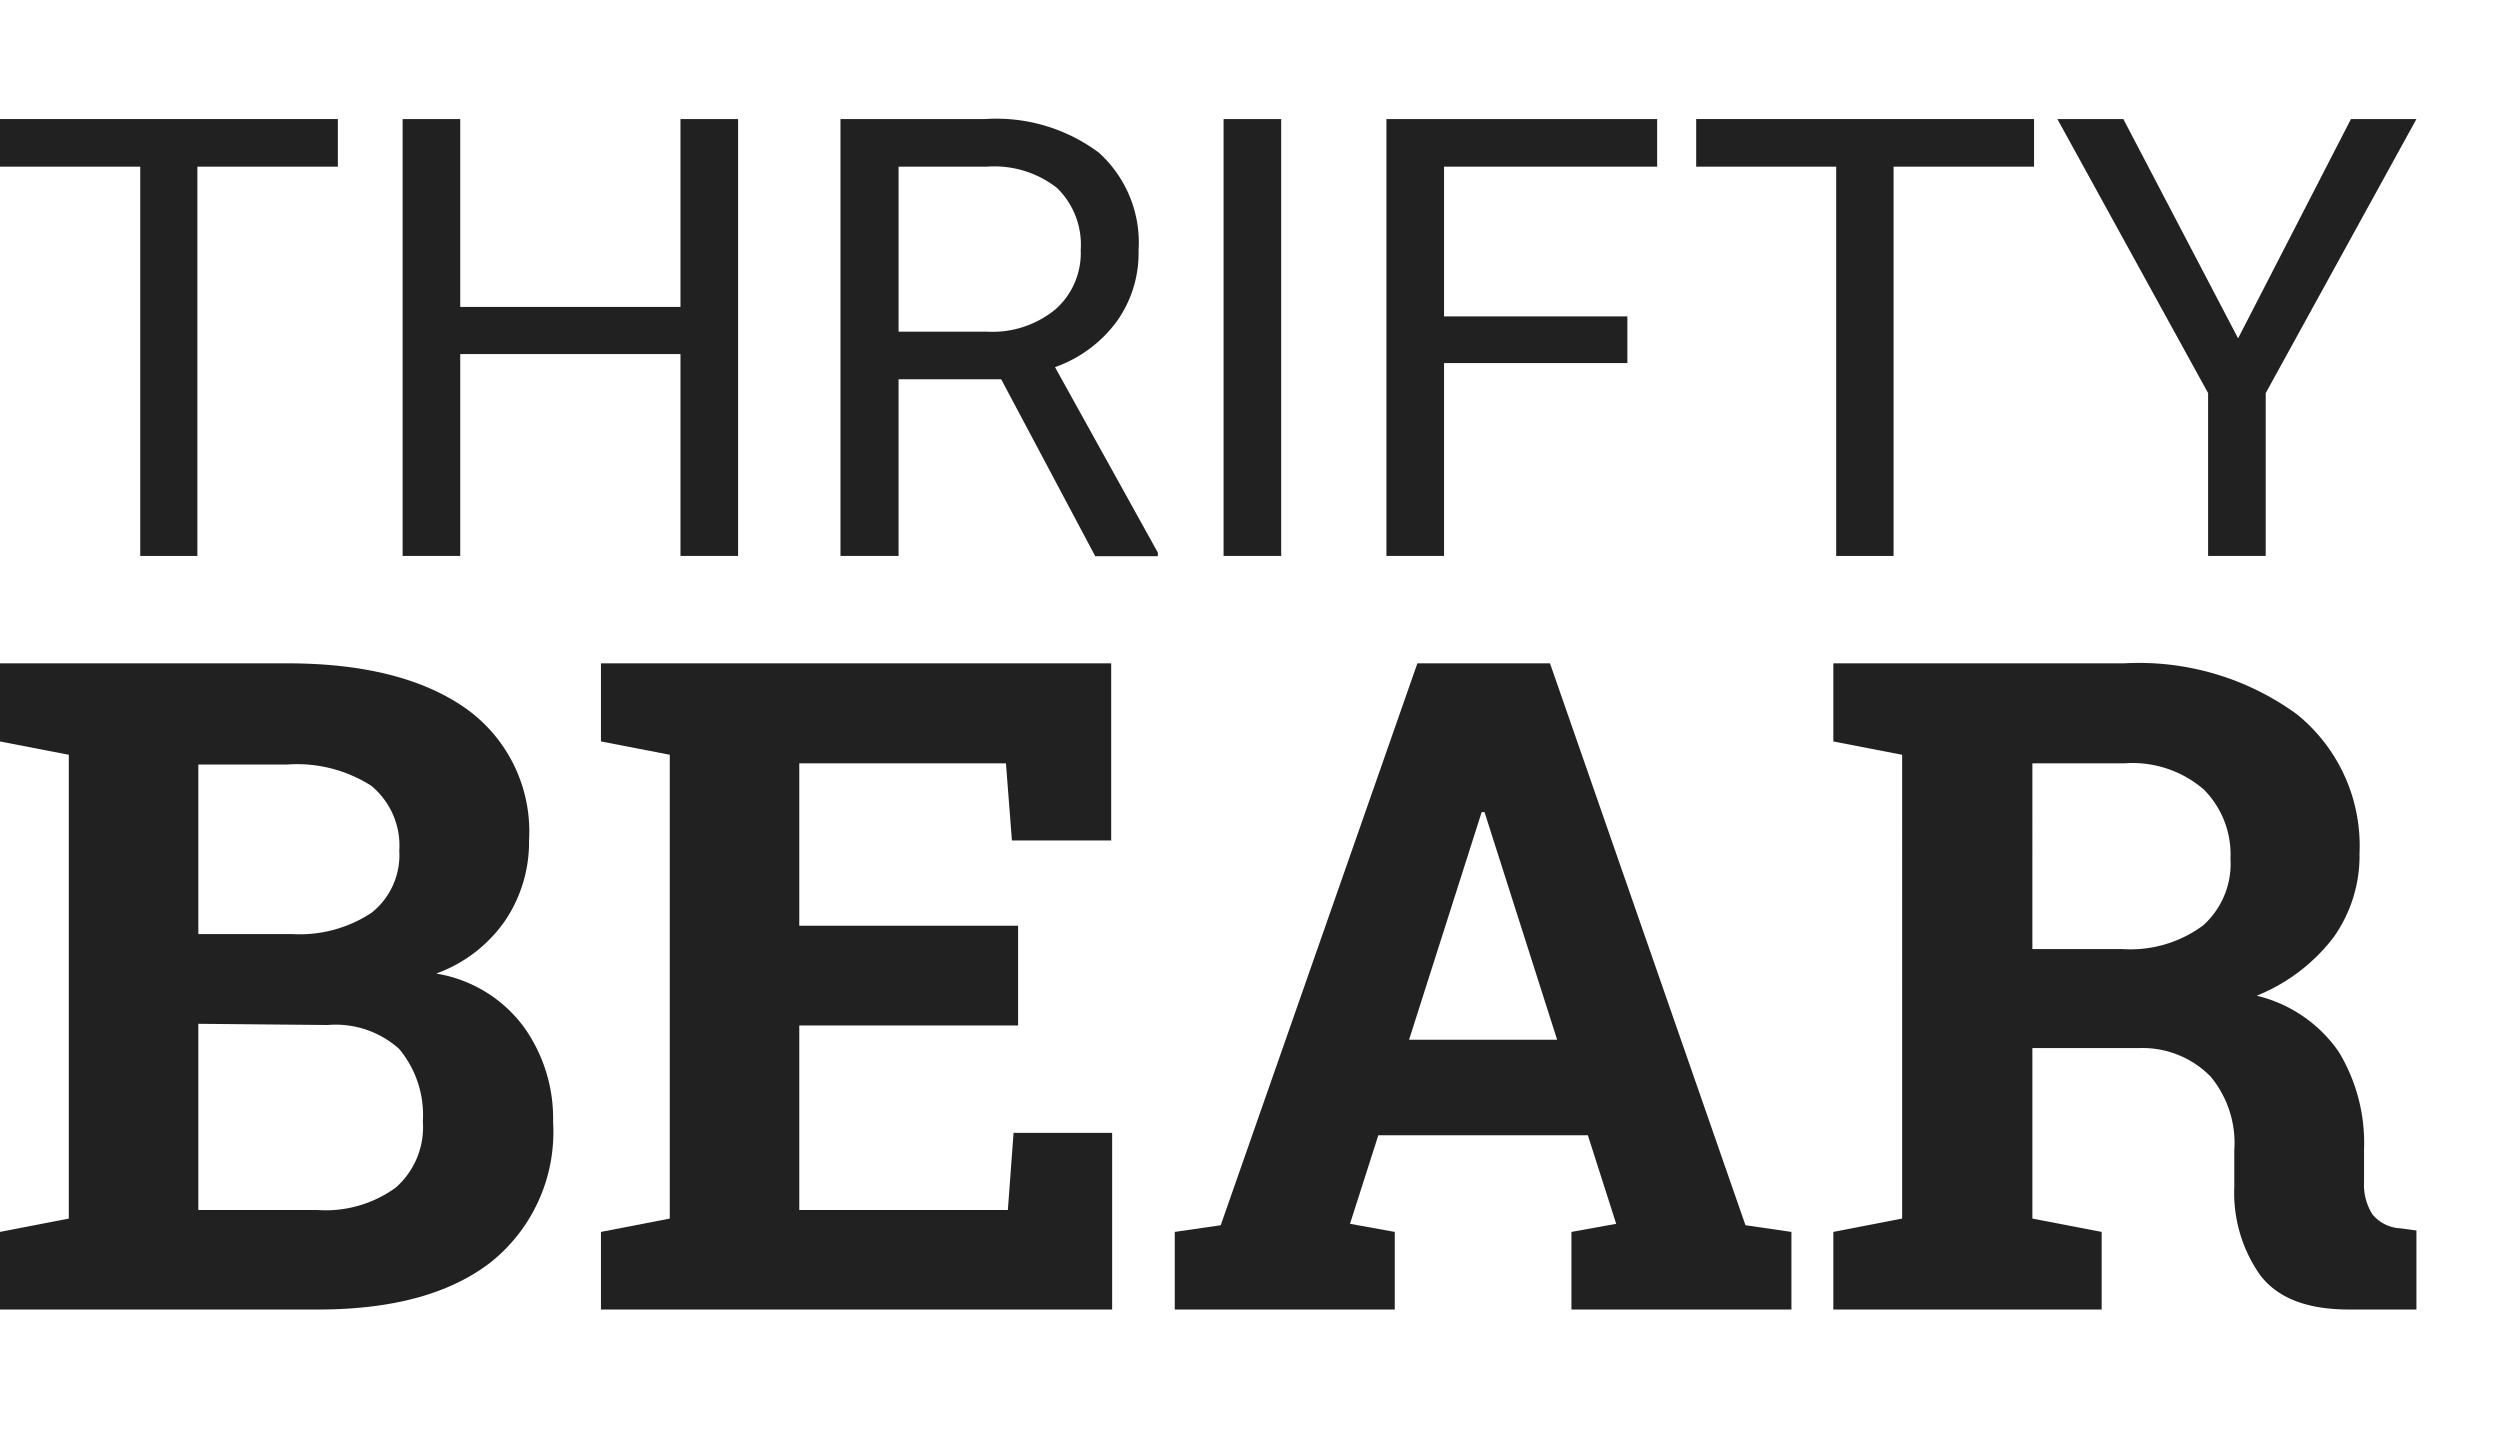
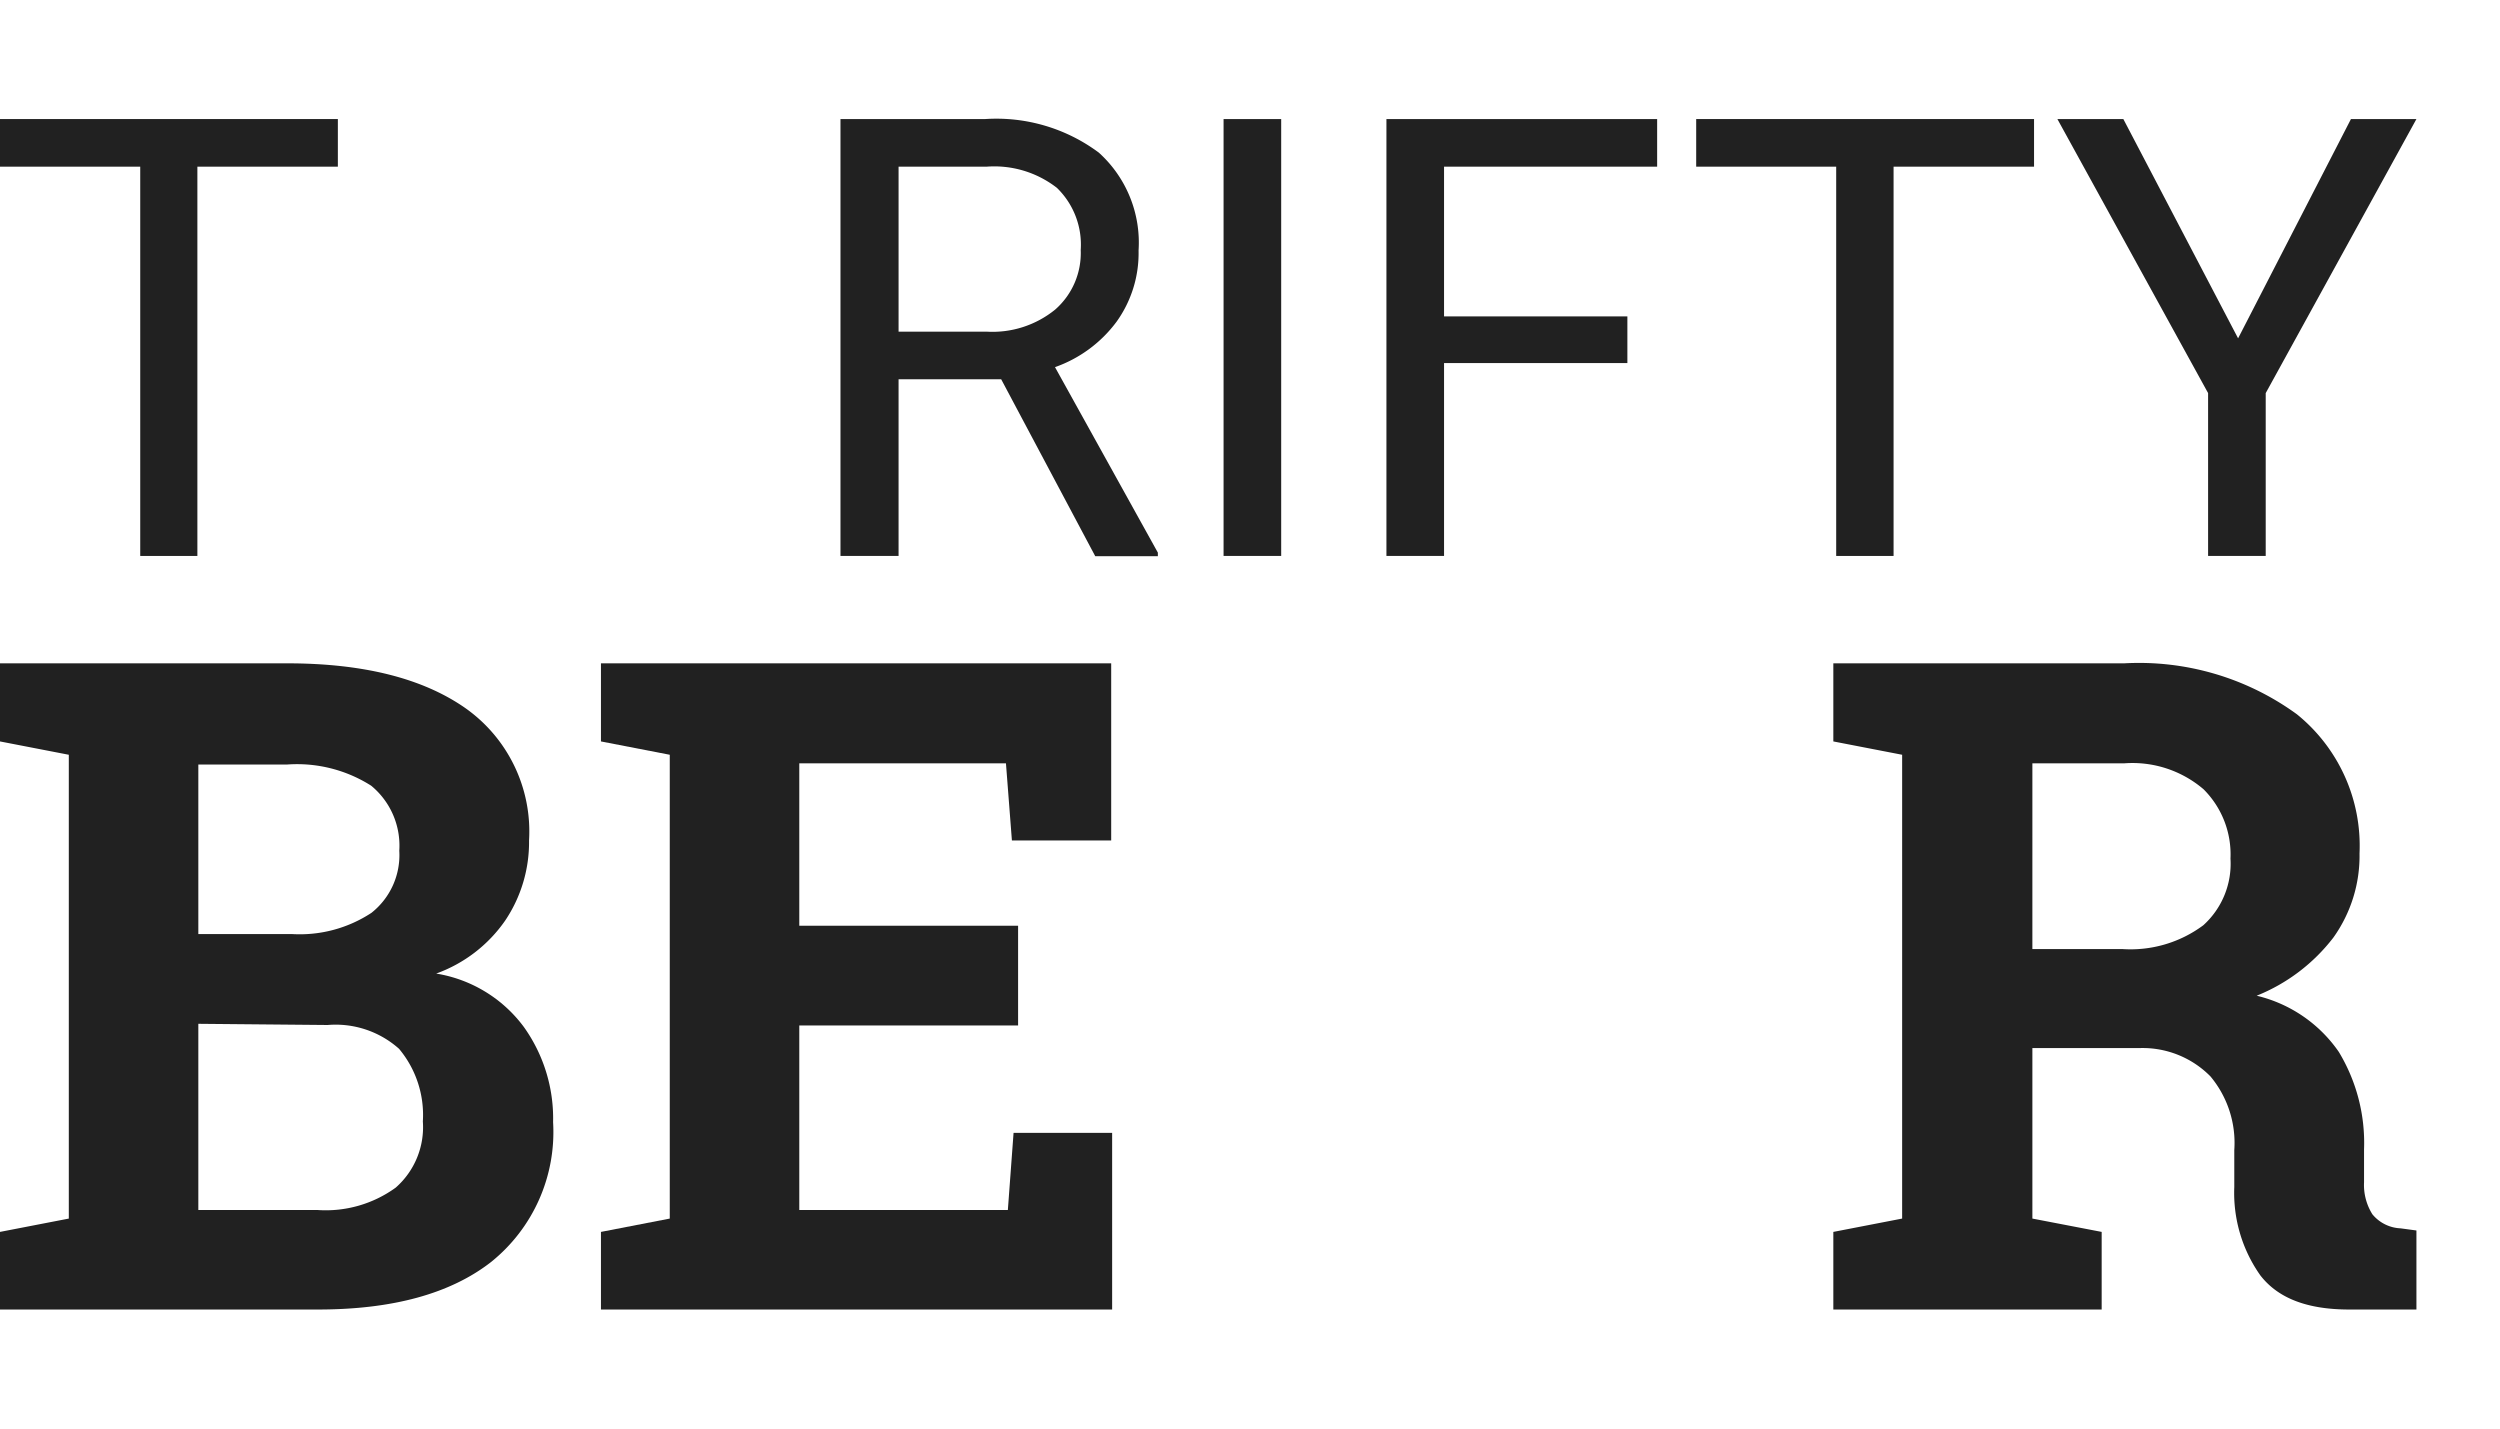
<svg xmlns="http://www.w3.org/2000/svg" width="105" height="60" viewBox="0 0 105 60">
  <path fill="#212121" d="M14.19,7H8.29V23.35H5.89V7H0V5H14.19Z" />
-   <path fill="#212121" d="M31,23.35H28.58V14.87H19.33v8.48H16.91V5h2.42v7.89h9.25V5H31Z" />
  <path fill="#212121" d="M42.05,15.93H37.74v7.42H35.3V5h6.08a7.2,7.2,0,0,1,4.77,1.41,5.09,5.09,0,0,1,1.67,4.11,4.94,4.94,0,0,1-.93,3,5.49,5.49,0,0,1-2.58,1.9l4.32,7.79v.15H46Zm-4.31-2h3.71A4.17,4.17,0,0,0,44.32,13a3.15,3.15,0,0,0,1.07-2.5,3.32,3.32,0,0,0-1-2.61A4.28,4.28,0,0,0,41.44,7h-3.7Z" />
  <path fill="#212121" d="M53.81,23.35H51.39V5h2.42Z" />
  <path fill="#212121" d="M68.35,15.25h-7.7v8.1H58.23V5H69.6V7H60.65v6.29h7.7Z" />
  <path fill="#212121" d="M85.43,7h-5.9V23.35H77.12V7H71.24V5H85.43Z" />
  <path fill="#212121" d="M94,14.21,98.74,5h2.75L95.16,16.51v6.84H92.74V16.51L86.41,5h2.77Z" />
  <path fill="#212121" d="M12.06,27.86q4.78,0,7.47,1.87a6.34,6.34,0,0,1,2.69,5.57,5.9,5.9,0,0,1-1,3.36,6,6,0,0,1-2.9,2.23A5.72,5.72,0,0,1,22,43.13a6.61,6.61,0,0,1,1.23,4A7,7,0,0,1,20.63,53q-2.56,2-7.28,2H0V51.74l2.89-.56V31.7L0,31.14V27.86H12.06ZM8.33,39.23h3.92a5.48,5.48,0,0,0,3.35-.89,3.09,3.09,0,0,0,1.17-2.61A3.26,3.26,0,0,0,15.59,33a5.8,5.8,0,0,0-3.53-.89H8.33Zm0,3.77v7.82h5a5,5,0,0,0,3.29-.94,3.38,3.38,0,0,0,1.14-2.78,4.33,4.33,0,0,0-1-3.05,4,4,0,0,0-3-1Z" />
  <path fill="#212121" d="M42.76,43.07H33.57v7.75h8.76l.24-3.24h4.14V55H25.24V51.74l2.89-.56V31.7l-2.89-.56V27.86H46.67V35.3H42.5l-.25-3.24H33.57v6.82h9.19Z" />
-   <path fill="#212121" d="M49.34,51.74l1.93-.28,8.26-23.6H65.1l8.21,23.6,1.93.28V55H66V51.74l1.88-.34-1.19-3.72h-8.8L56.7,51.4l1.88.34V55H49.34Zm9.84-8.07H65.4l-3.05-9.56h-.12Z" />
  <path fill="#212121" d="M89.22,27.86A11.26,11.26,0,0,1,96.47,30a7.1,7.1,0,0,1,2.63,5.84A5.9,5.9,0,0,1,98,39.38a7.65,7.65,0,0,1-3.22,2.44,5.83,5.83,0,0,1,3.45,2.36,7.38,7.38,0,0,1,1.06,4.09v1.38A2.32,2.32,0,0,0,99.64,51a1.62,1.62,0,0,0,1.18.59l.67.09V55H98.67c-1.78,0-3-.48-3.74-1.44a6,6,0,0,1-1.09-3.7V48.31a4.36,4.36,0,0,0-1-3.1,4,4,0,0,0-3-1.19H85.36v7.16l2.91.56V55H77V51.74l2.89-.56V31.7L77,31.14V27.86H89.22Zm-3.86,12h3.77a5.12,5.12,0,0,0,3.41-1,3.48,3.48,0,0,0,1.14-2.8,3.86,3.86,0,0,0-1.13-2.91,4.59,4.59,0,0,0-3.33-1.09H85.36Z" />
</svg>